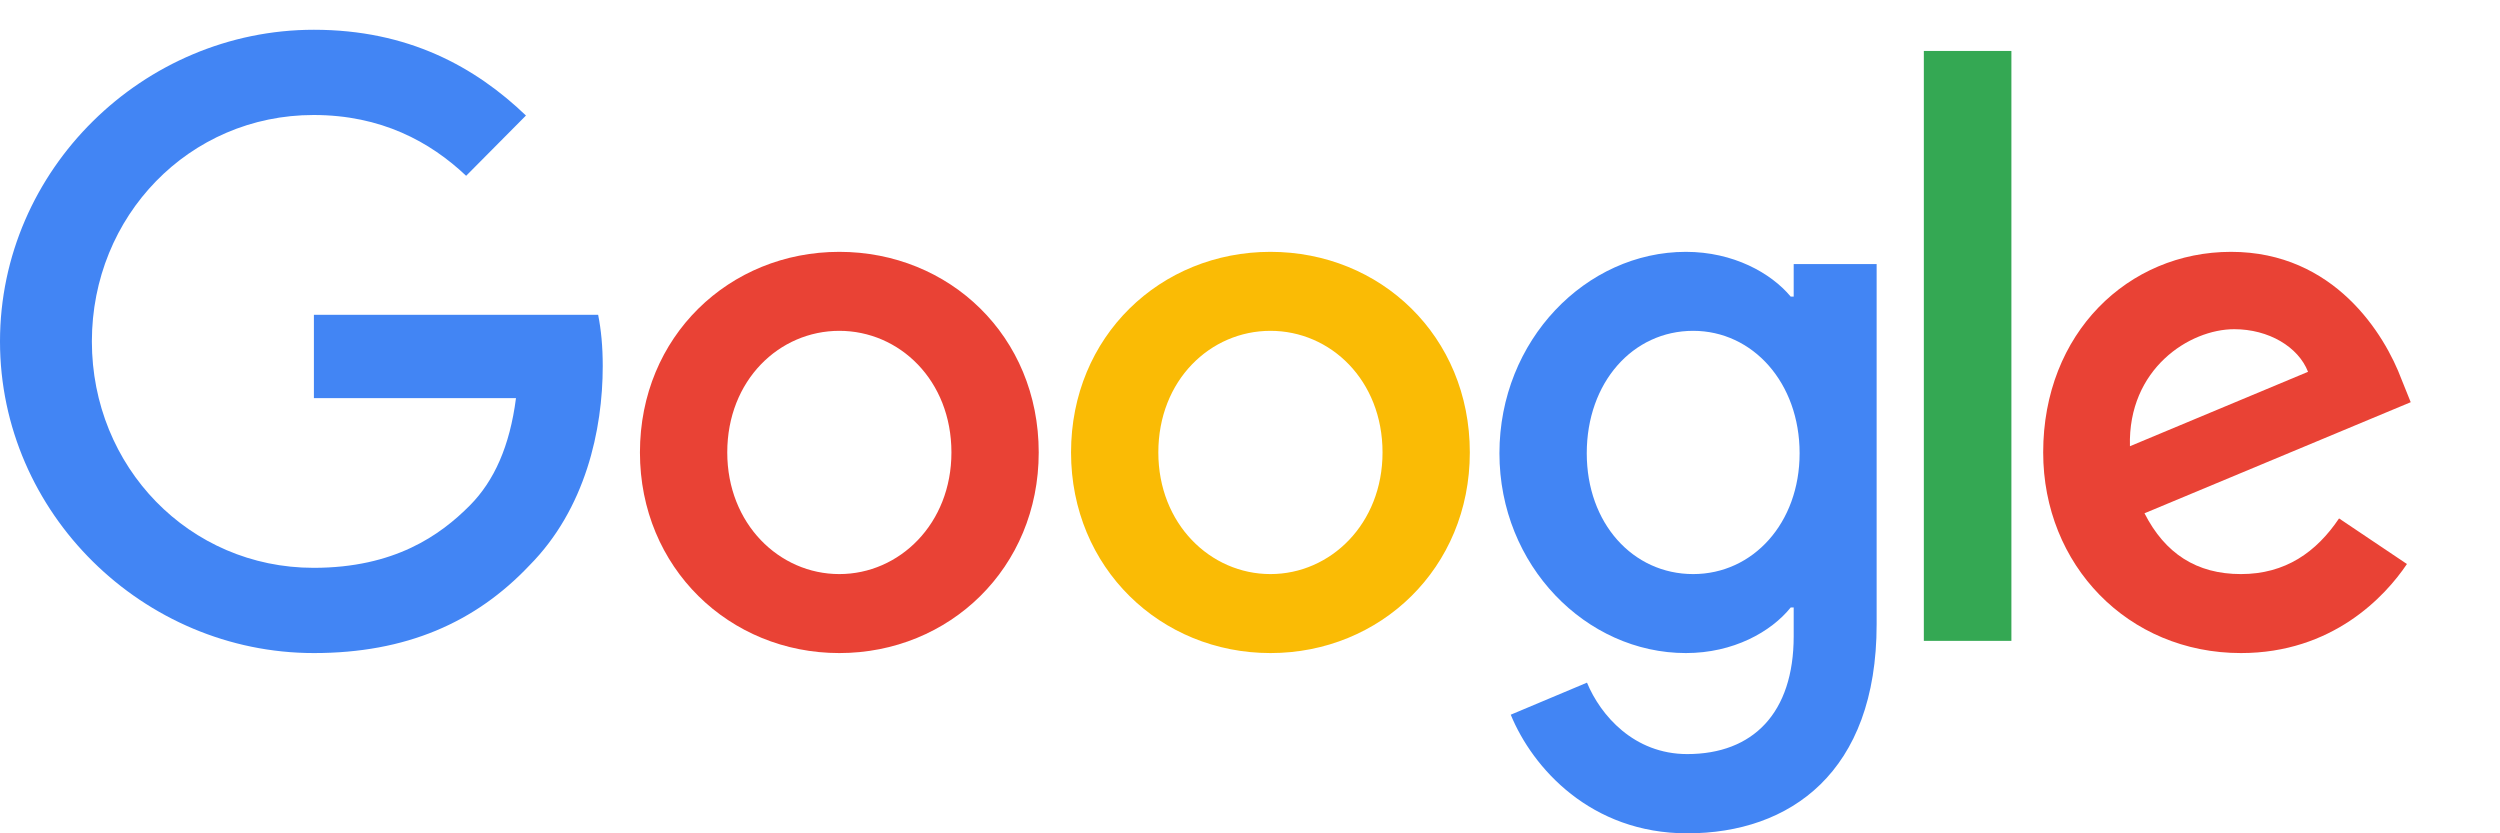
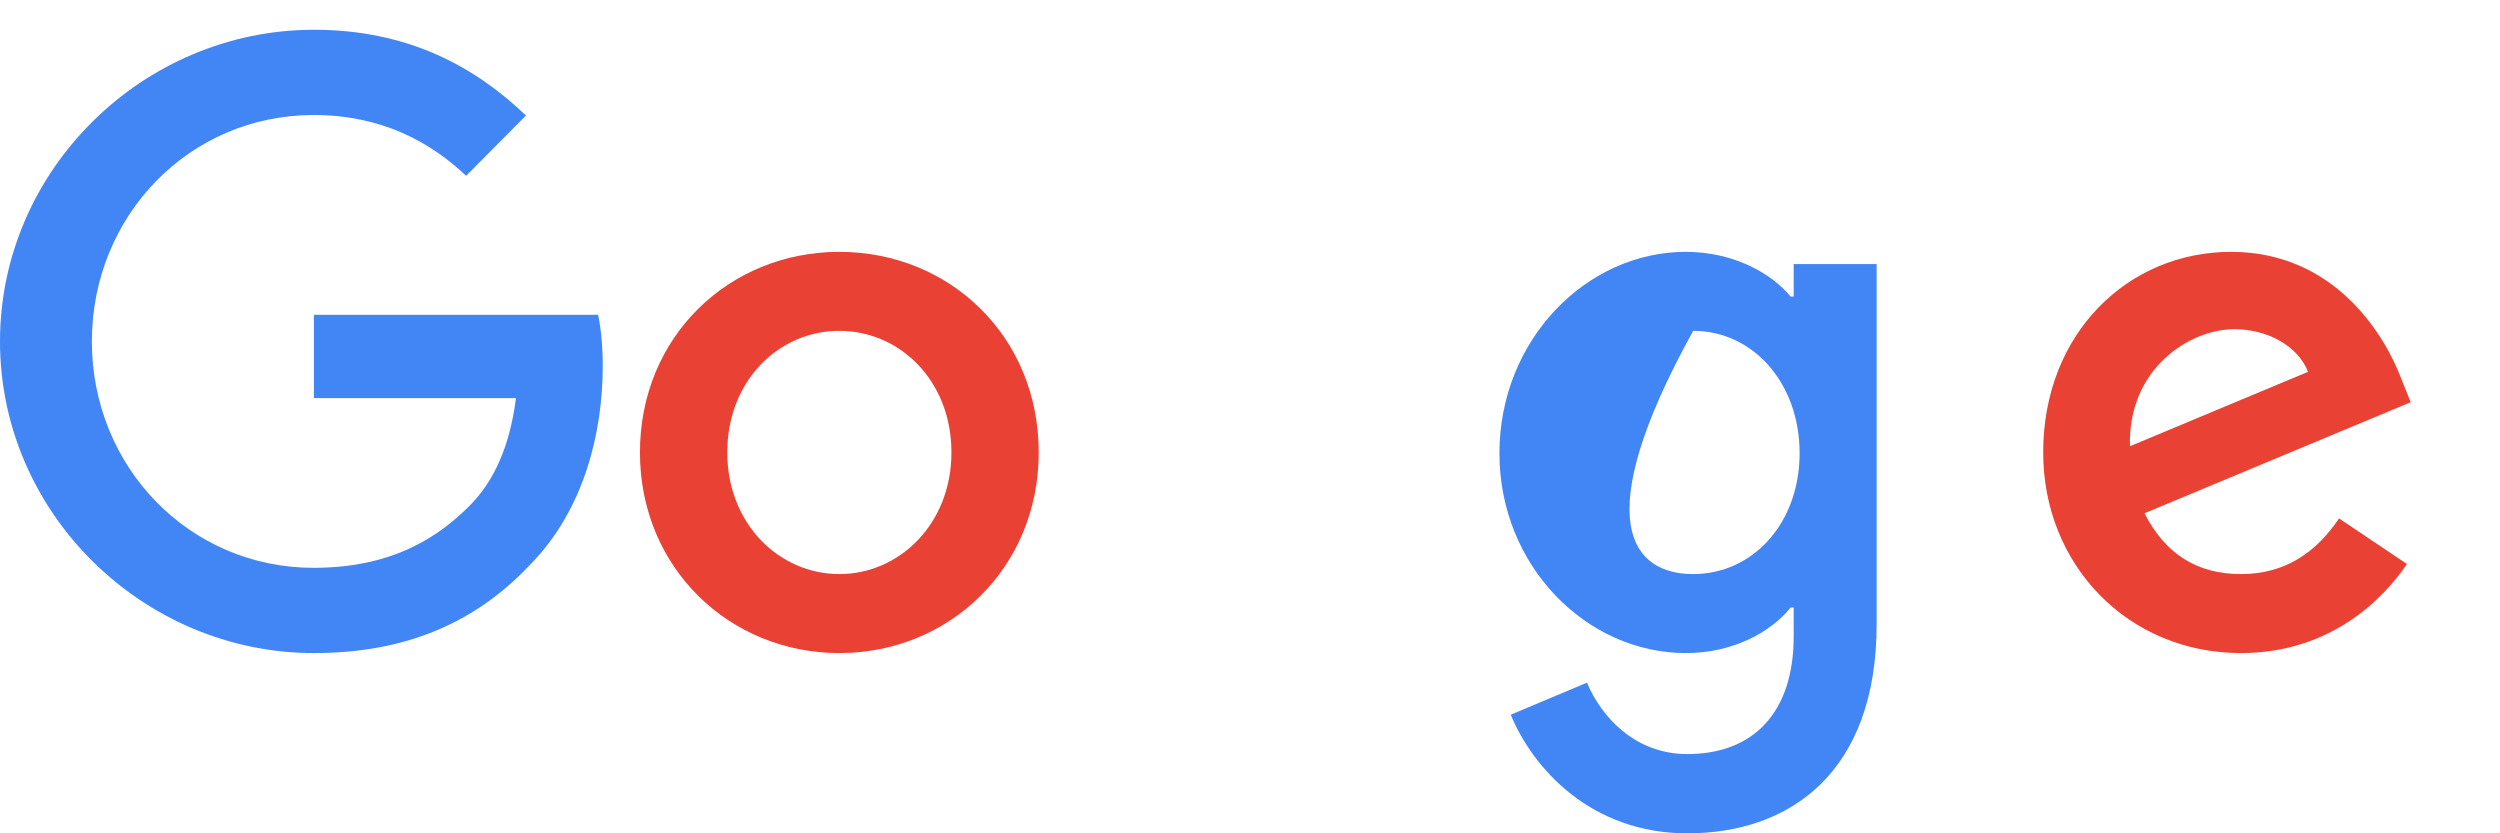
<svg xmlns="http://www.w3.org/2000/svg" width="84" height="28" viewBox="0 0 84 28" fill="none">
  <path d="M10.547 21.943C4.816 21.943 0 17.246 0 11.472C0 5.698 4.816 1 10.547 1C13.716 1 15.97 2.249 17.672 3.882L15.662 5.907C14.449 4.758 12.801 3.864 10.538 3.864C6.356 3.864 3.087 7.257 3.087 11.472C3.087 15.686 6.356 19.079 10.538 19.079C13.254 19.079 14.793 17.985 15.789 16.981C16.603 16.16 17.129 14.993 17.337 13.378H10.547V10.578H20.098C20.198 11.088 20.252 11.636 20.252 12.302C20.252 14.445 19.672 17.099 17.79 18.997C15.97 20.922 13.634 21.943 10.547 21.943Z" fill="#4285F4" />
  <path d="M34.901 15.202C34.901 19.088 31.895 21.943 28.201 21.943C24.508 21.943 21.502 19.079 21.502 15.202C21.502 11.298 24.508 8.462 28.201 8.462C31.895 8.462 34.901 11.289 34.901 15.202ZM31.968 15.202C31.968 12.776 30.22 11.116 28.201 11.116C26.183 11.116 24.436 12.776 24.436 15.202C24.436 17.601 26.183 19.289 28.201 19.289C30.22 19.289 31.968 17.601 31.968 15.202Z" fill="#E94235" />
-   <path d="M49.386 15.202C49.386 19.089 46.38 21.943 42.687 21.943C38.992 21.943 35.987 19.079 35.987 15.202C35.987 11.298 38.992 8.462 42.687 8.462C46.38 8.462 49.386 11.289 49.386 15.202ZM46.453 15.202C46.453 12.776 44.706 11.116 42.687 11.116C40.667 11.116 38.92 12.776 38.92 15.202C38.92 17.601 40.667 19.289 42.687 19.289C44.706 19.289 46.453 17.601 46.453 15.202Z" fill="#FABB05" />
-   <path d="M63.055 8.863V20.976C63.055 25.957 60.14 28 56.691 28C53.45 28 51.494 25.802 50.761 24.014L53.323 22.937C53.776 24.032 54.898 25.337 56.691 25.337C58.9 25.337 60.268 23.959 60.268 21.377V20.411H60.168C59.507 21.232 58.239 21.943 56.646 21.943C53.297 21.943 50.381 19.006 50.381 15.23C50.381 11.426 53.297 8.462 56.646 8.462C58.239 8.462 59.507 9.173 60.168 9.966H60.268V8.872H63.055V8.863ZM60.467 15.23C60.467 12.858 58.891 11.116 56.891 11.116C54.863 11.116 53.315 12.849 53.315 15.23C53.315 17.583 54.863 19.289 56.891 19.289C58.9 19.289 60.467 17.574 60.467 15.23Z" fill="#4285F4" />
-   <path d="M67.583 1.712V21.533H64.641V1.712H67.583Z" fill="#34A853" />
+   <path d="M63.055 8.863V20.976C63.055 25.957 60.14 28 56.691 28C53.45 28 51.494 25.802 50.761 24.014L53.323 22.937C53.776 24.032 54.898 25.337 56.691 25.337C58.9 25.337 60.268 23.959 60.268 21.377V20.411H60.168C59.507 21.232 58.239 21.943 56.646 21.943C53.297 21.943 50.381 19.006 50.381 15.23C50.381 11.426 53.297 8.462 56.646 8.462C58.239 8.462 59.507 9.173 60.168 9.966H60.268V8.872H63.055V8.863ZM60.467 15.23C60.467 12.858 58.891 11.116 56.891 11.116C53.315 17.583 54.863 19.289 56.891 19.289C58.9 19.289 60.467 17.574 60.467 15.23Z" fill="#4285F4" />
  <path d="M78.592 17.419L80.873 18.951C80.139 20.046 78.365 21.943 75.296 21.943C71.494 21.943 68.651 18.979 68.651 15.202C68.651 11.189 71.512 8.462 74.962 8.462C78.438 8.462 80.13 11.243 80.692 12.749L81 13.514L72.055 17.246C72.743 18.596 73.802 19.289 75.296 19.289C76.79 19.289 77.831 18.55 78.592 17.419ZM71.566 14.993L77.55 12.493C77.224 11.654 76.228 11.061 75.07 11.061C73.567 11.061 71.494 12.393 71.566 14.993Z" fill="#E94235" />
</svg>